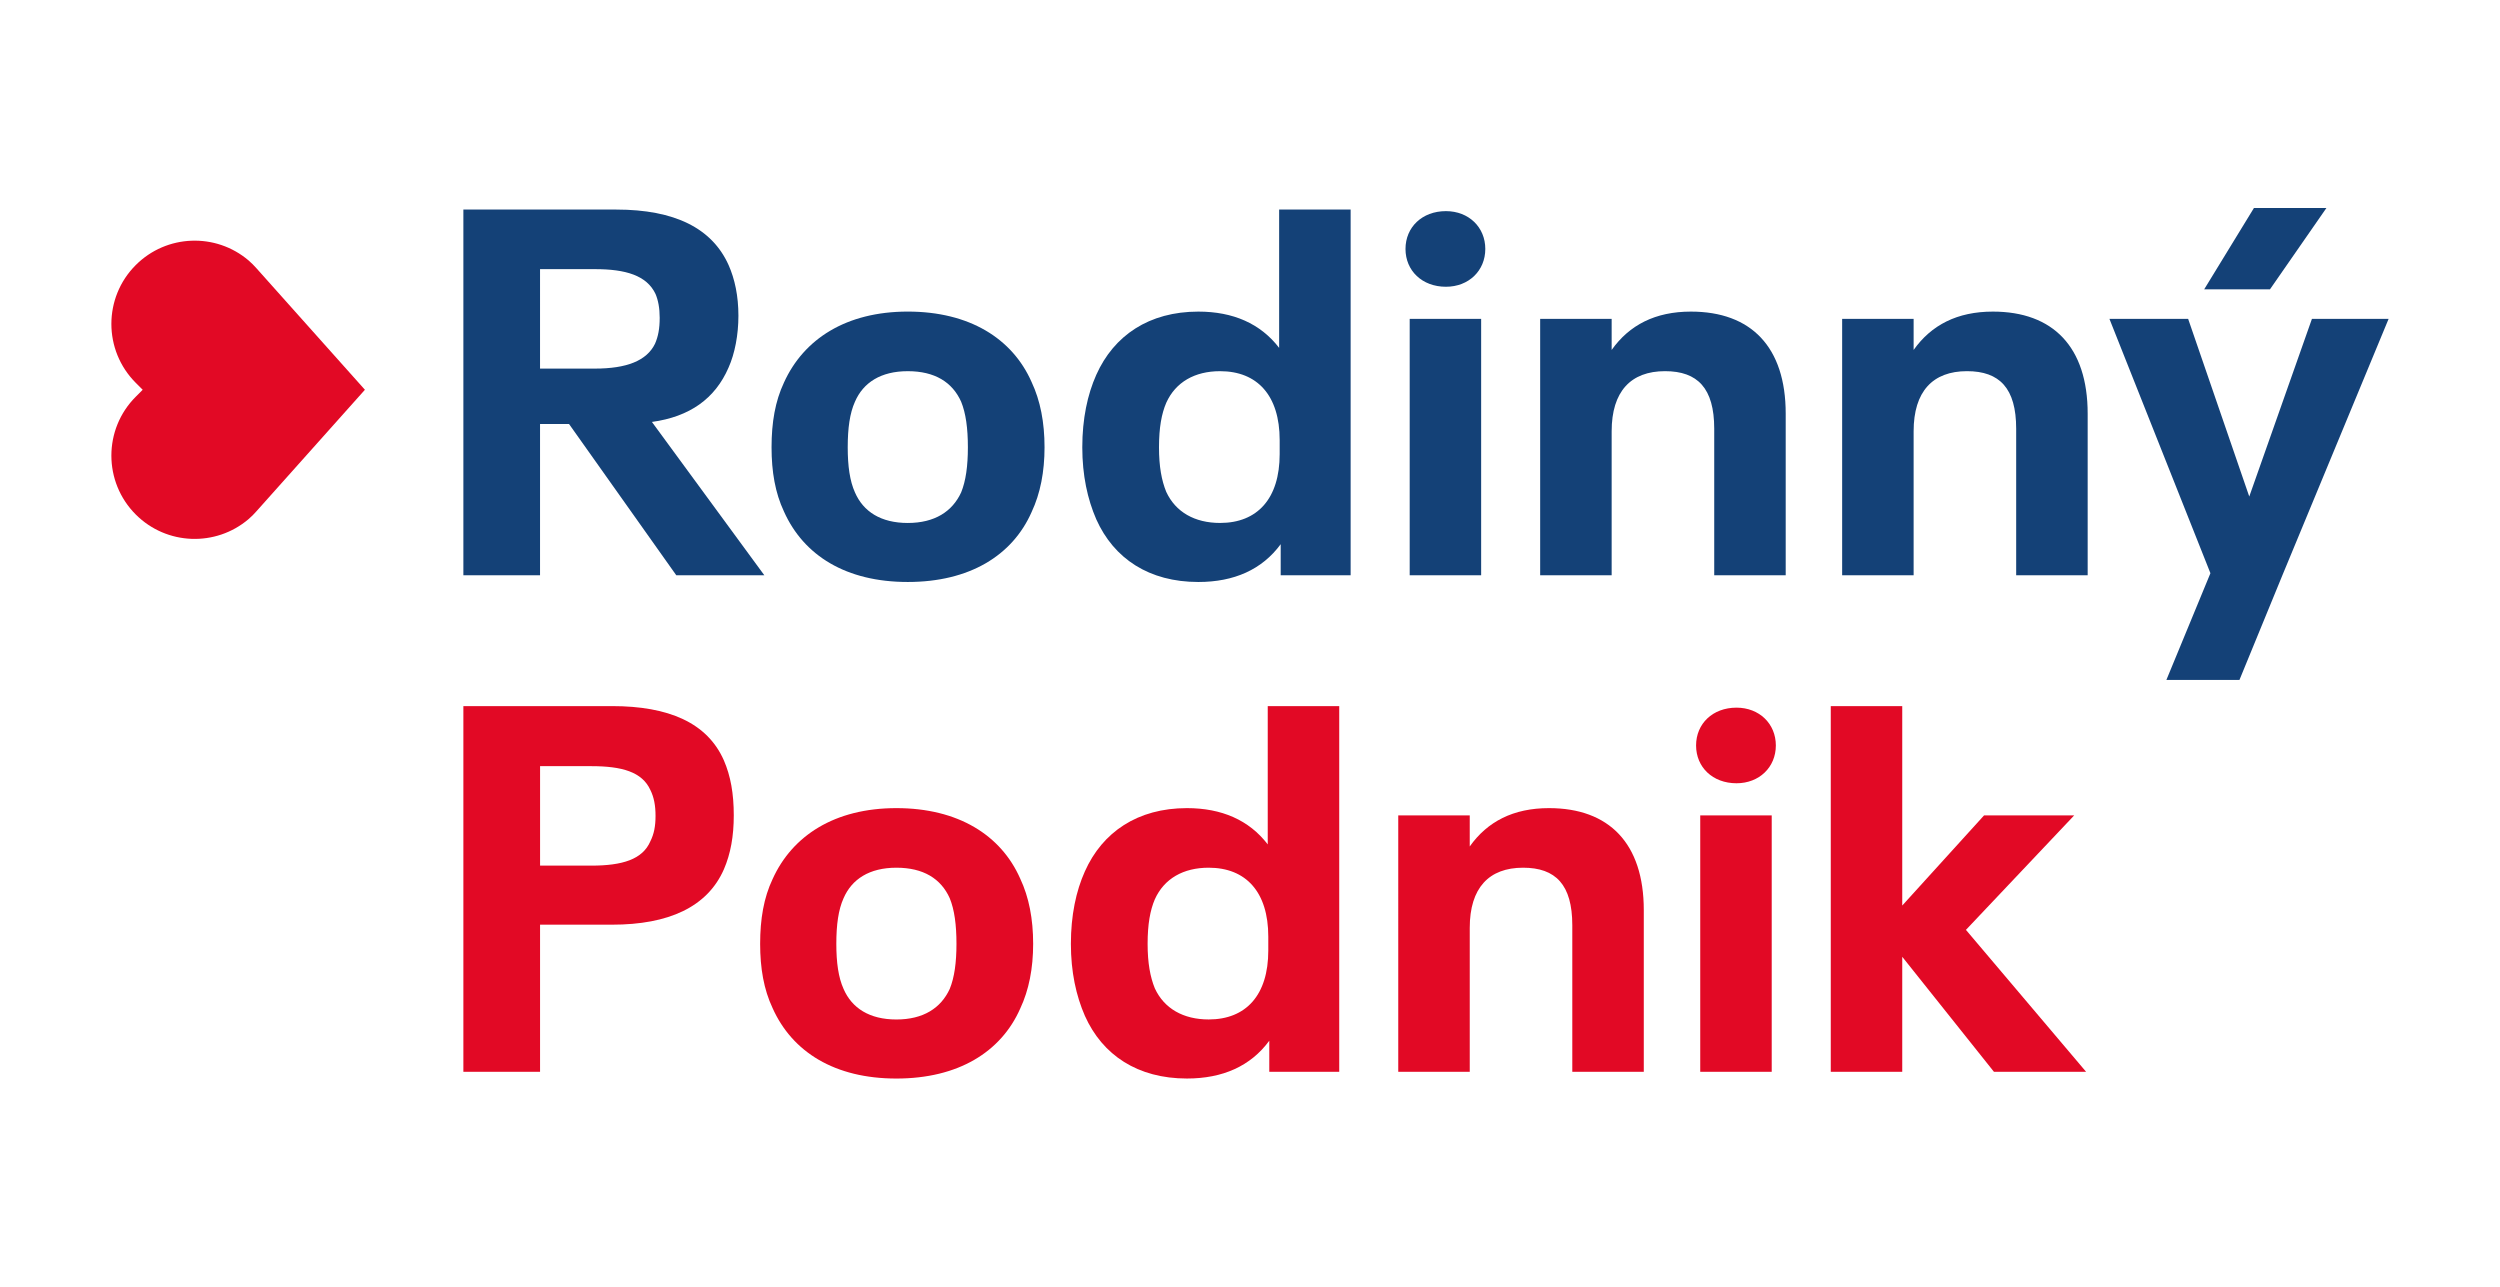
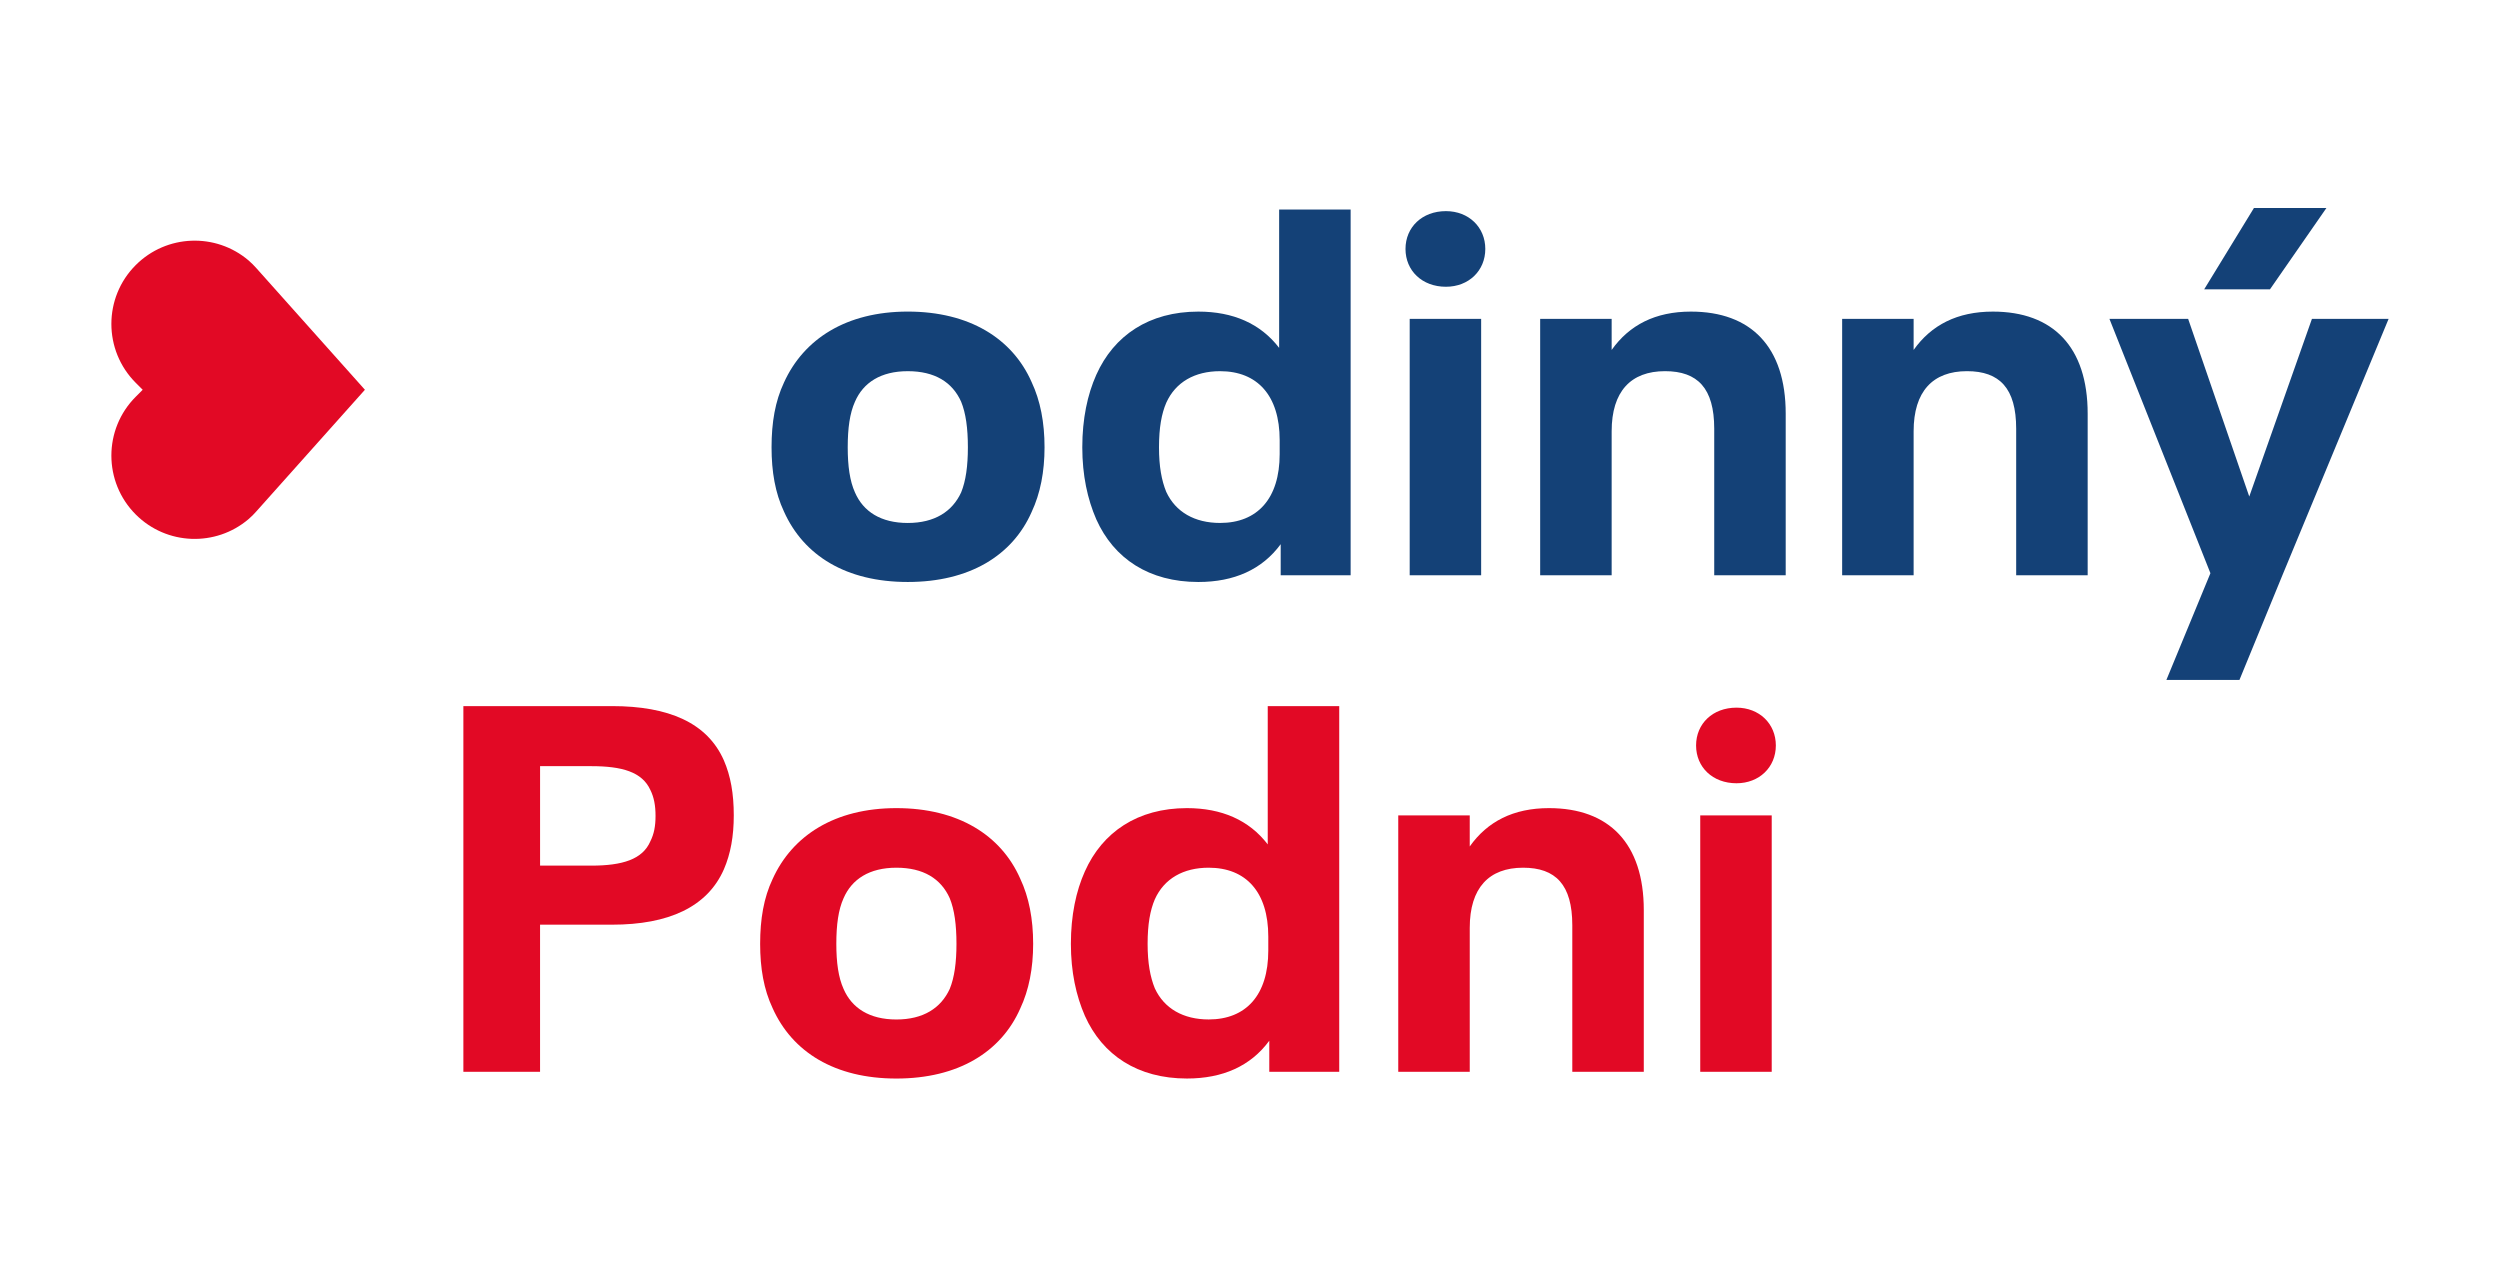
<svg xmlns="http://www.w3.org/2000/svg" version="1.1" id="Vrstva_1" x="0px" y="0px" width="137.25px" height="70.632px" viewBox="0 0 137.25 70.632" enable-background="new 0 0 137.25 70.632" xml:space="preserve">
  <g>
-     <path fill="#144177" d="M29.648,20.236h3.015c1.733,0,2.843-0.427,3.298-1.366c0.172-0.396,0.256-0.823,0.256-1.421   c0-0.54-0.084-0.967-0.228-1.309c-0.483-1.023-1.648-1.364-3.326-1.364h-3.015V20.236z M31.241,23.279h-1.593v8.303h-4.209V11.505   h8.389c3.215,0,5.262,1.024,6.17,3.043c0.343,0.769,0.541,1.706,0.541,2.787c0,1.052-0.198,2.075-0.541,2.844   c-0.737,1.705-2.132,2.701-4.208,2.985l6.171,8.417h-4.834L31.241,23.279z" />
    <path fill="#144177" d="M52.767,27.033c0.256-0.626,0.37-1.45,0.37-2.475c0-1.052-0.114-1.877-0.37-2.503   c-0.484-1.079-1.45-1.677-2.93-1.677c-1.478,0-2.445,0.624-2.9,1.677c-0.283,0.626-0.397,1.451-0.397,2.503   c0,1.024,0.114,1.849,0.397,2.475c0.455,1.052,1.423,1.678,2.9,1.678C51.316,28.71,52.282,28.084,52.767,27.033 M43.04,28.084   c-0.482-1.023-0.682-2.189-0.682-3.526c0-1.364,0.199-2.53,0.682-3.556c1.082-2.388,3.414-3.896,6.797-3.896   c3.385,0,5.744,1.479,6.798,3.869c0.481,1.023,0.71,2.218,0.71,3.582c0,1.337-0.229,2.531-0.71,3.555   c-1.054,2.389-3.413,3.839-6.798,3.839C46.454,31.952,44.122,30.501,43.04,28.084" />
    <path fill="#144177" d="M70.254,24.161c0-2.446-1.224-3.783-3.271-3.783c-1.392,0-2.443,0.599-2.956,1.735   c-0.257,0.598-0.398,1.364-0.398,2.445c0,1.053,0.142,1.82,0.398,2.446c0.513,1.108,1.564,1.706,2.956,1.706   c2.048,0,3.271-1.337,3.271-3.782V24.161z M74.15,11.505v20.076h-3.84v-1.705c-1.022,1.393-2.559,2.075-4.521,2.075   c-2.702,0-4.636-1.279-5.603-3.44c-0.482-1.109-0.768-2.417-0.768-3.953c0-1.564,0.285-2.9,0.768-3.98   c0.967-2.163,2.9-3.471,5.603-3.471c1.905,0,3.411,0.655,4.436,1.991v-7.593H74.15z" />
    <path fill="#144177" d="M77.392,17.505h3.923v14.076h-3.923V17.505z M77.162,13.667c0-1.194,0.912-2.076,2.22-2.076   c1.251,0,2.161,0.882,2.161,2.076s-0.91,2.076-2.161,2.076C78.074,15.743,77.162,14.861,77.162,13.667" />
    <path fill="#144177" d="M98.035,22.71v8.871h-3.924v-8.047c0-2.219-0.91-3.157-2.701-3.157c-1.877,0-2.93,1.11-2.93,3.3v7.904   h-3.925V17.505h3.925v1.707c0.968-1.365,2.39-2.105,4.351-2.105C96.131,17.107,98.035,19.042,98.035,22.71" />
    <path fill="#144177" d="M114.613,22.71v8.871h-3.925v-8.047c0-2.219-0.909-3.157-2.701-3.157c-1.877,0-2.929,1.11-2.929,3.3v7.904   h-3.924V17.505h3.924v1.707c0.968-1.365,2.39-2.105,4.351-2.105C112.708,17.107,114.613,19.042,114.613,22.71" />
    <path fill="#144177" d="M124.622,15.884h-3.612l2.731-4.464h3.979L124.622,15.884z M131.135,17.505l-5.831,14.076l-2.358,5.746   h-4.011l2.417-5.858l-5.545-13.964h4.321l3.356,9.755l3.441-9.755H131.135z" />
    <path fill="#E20925" d="M32.463,47.523c1.707,0,2.815-0.342,3.242-1.337c0.199-0.398,0.284-0.823,0.284-1.393   c0-0.568-0.085-1.023-0.284-1.423c-0.454-0.995-1.563-1.308-3.242-1.308h-2.813v5.46H32.463z M25.439,38.765h8.161   c3.1,0,5.233,0.91,6.143,2.985c0.369,0.854,0.541,1.819,0.541,3.014c0,1.14-0.172,2.105-0.541,2.958   c-0.909,2.077-3.043,3.043-6.143,3.043h-3.951v8.076h-4.21V38.765z" />
    <path fill="#E20925" d="M52.141,54.291c0.256-0.626,0.369-1.449,0.369-2.474c0-1.052-0.113-1.876-0.369-2.504   c-0.483-1.078-1.45-1.676-2.929-1.676s-2.446,0.626-2.901,1.676c-0.283,0.628-0.397,1.452-0.397,2.504   c0,1.024,0.114,1.848,0.397,2.474c0.455,1.054,1.423,1.679,2.901,1.679S51.657,55.344,52.141,54.291 M42.415,55.344   c-0.483-1.025-0.683-2.19-0.683-3.527c0-1.364,0.199-2.531,0.683-3.554c1.081-2.39,3.413-3.897,6.797-3.897   s5.743,1.479,6.797,3.869c0.482,1.023,0.711,2.218,0.711,3.582c0,1.337-0.229,2.531-0.711,3.555   c-1.054,2.388-3.413,3.84-6.797,3.84S43.496,57.759,42.415,55.344" />
    <path fill="#E20925" d="M69.629,51.419c0-2.446-1.224-3.782-3.271-3.782c-1.393,0-2.444,0.597-2.957,1.733   c-0.256,0.598-0.397,1.365-0.397,2.446c0,1.052,0.142,1.82,0.397,2.446c0.513,1.108,1.564,1.706,2.957,1.706   c2.048,0,3.271-1.337,3.271-3.781V51.419z M73.524,38.765v20.076h-3.84v-1.706c-1.023,1.395-2.559,2.076-4.521,2.076   c-2.702,0-4.636-1.28-5.602-3.441c-0.485-1.109-0.769-2.417-0.769-3.953c0-1.564,0.283-2.9,0.769-3.98   c0.966-2.162,2.899-3.471,5.602-3.471c1.904,0,3.412,0.655,4.436,1.991v-7.592H73.524z" />
    <path fill="#E20925" d="M90.244,49.968v8.873h-3.925v-8.048c0-2.218-0.91-3.156-2.702-3.156c-1.875,0-2.928,1.109-2.928,3.298   v7.906h-3.925V44.764h3.925v1.707c0.967-1.365,2.389-2.105,4.35-2.105C88.338,44.366,90.244,46.301,90.244,49.968" />
    <path fill="#E20925" d="M93.343,44.764h3.924v14.077h-3.924V44.764z M93.115,40.926c0-1.194,0.91-2.076,2.219-2.076   c1.25,0,2.16,0.882,2.16,2.076c0,1.193-0.91,2.075-2.16,2.075C94.025,43.001,93.115,42.12,93.115,40.926" />
-     <polygon fill="#E20925" points="109.467,58.841 104.433,52.528 104.433,58.841 100.509,58.841 100.509,38.765 104.433,38.765    104.433,49.714 108.926,44.764 113.874,44.764 107.93,51.05 114.526,58.841  " />
    <path fill="#E20925" d="M7.454,14.551L7.454,14.551c-1.786,1.784-1.786,4.681,0,6.467l0.38,0.38l-0.38,0.382   c-1.786,1.784-1.786,4.681,0,6.467c1.696,1.696,4.394,1.781,6.19,0.254c0.158-0.133,0.303-0.283,0.44-0.438l5.95-6.665l-5.95-6.665   c-0.138-0.154-0.282-0.303-0.44-0.437C11.848,12.77,9.15,12.855,7.454,14.551" />
  </g>
</svg>